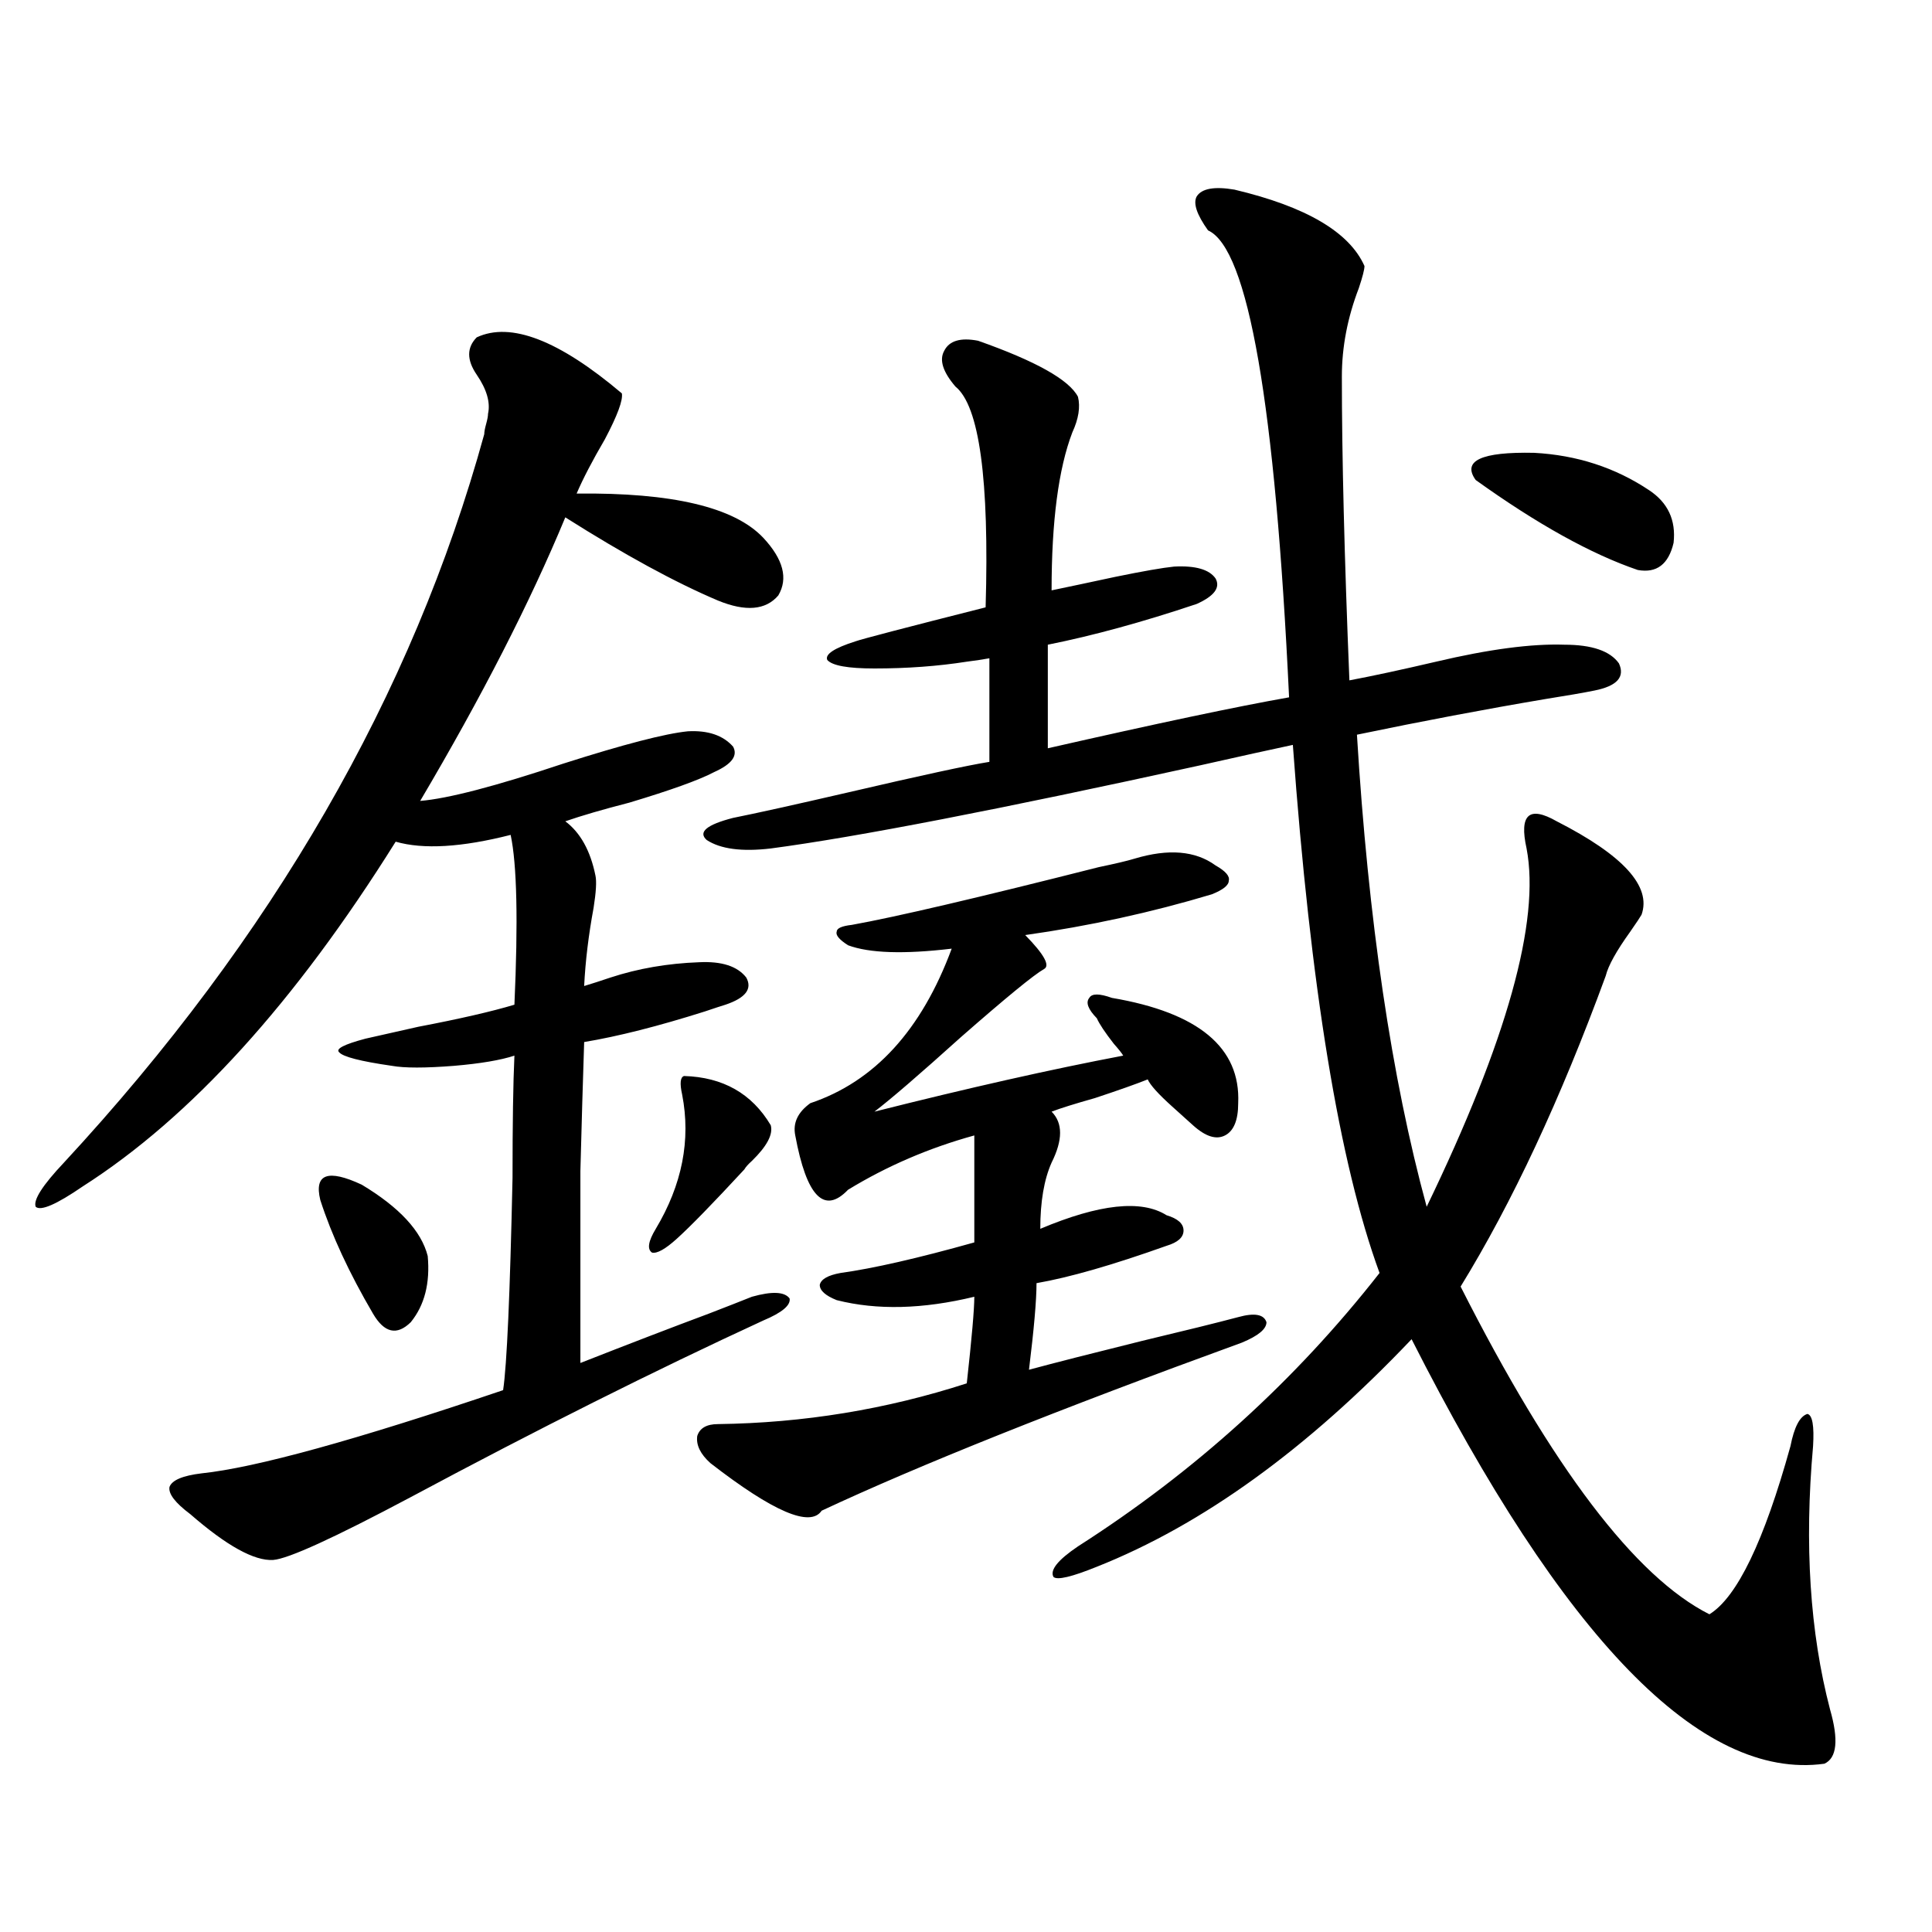
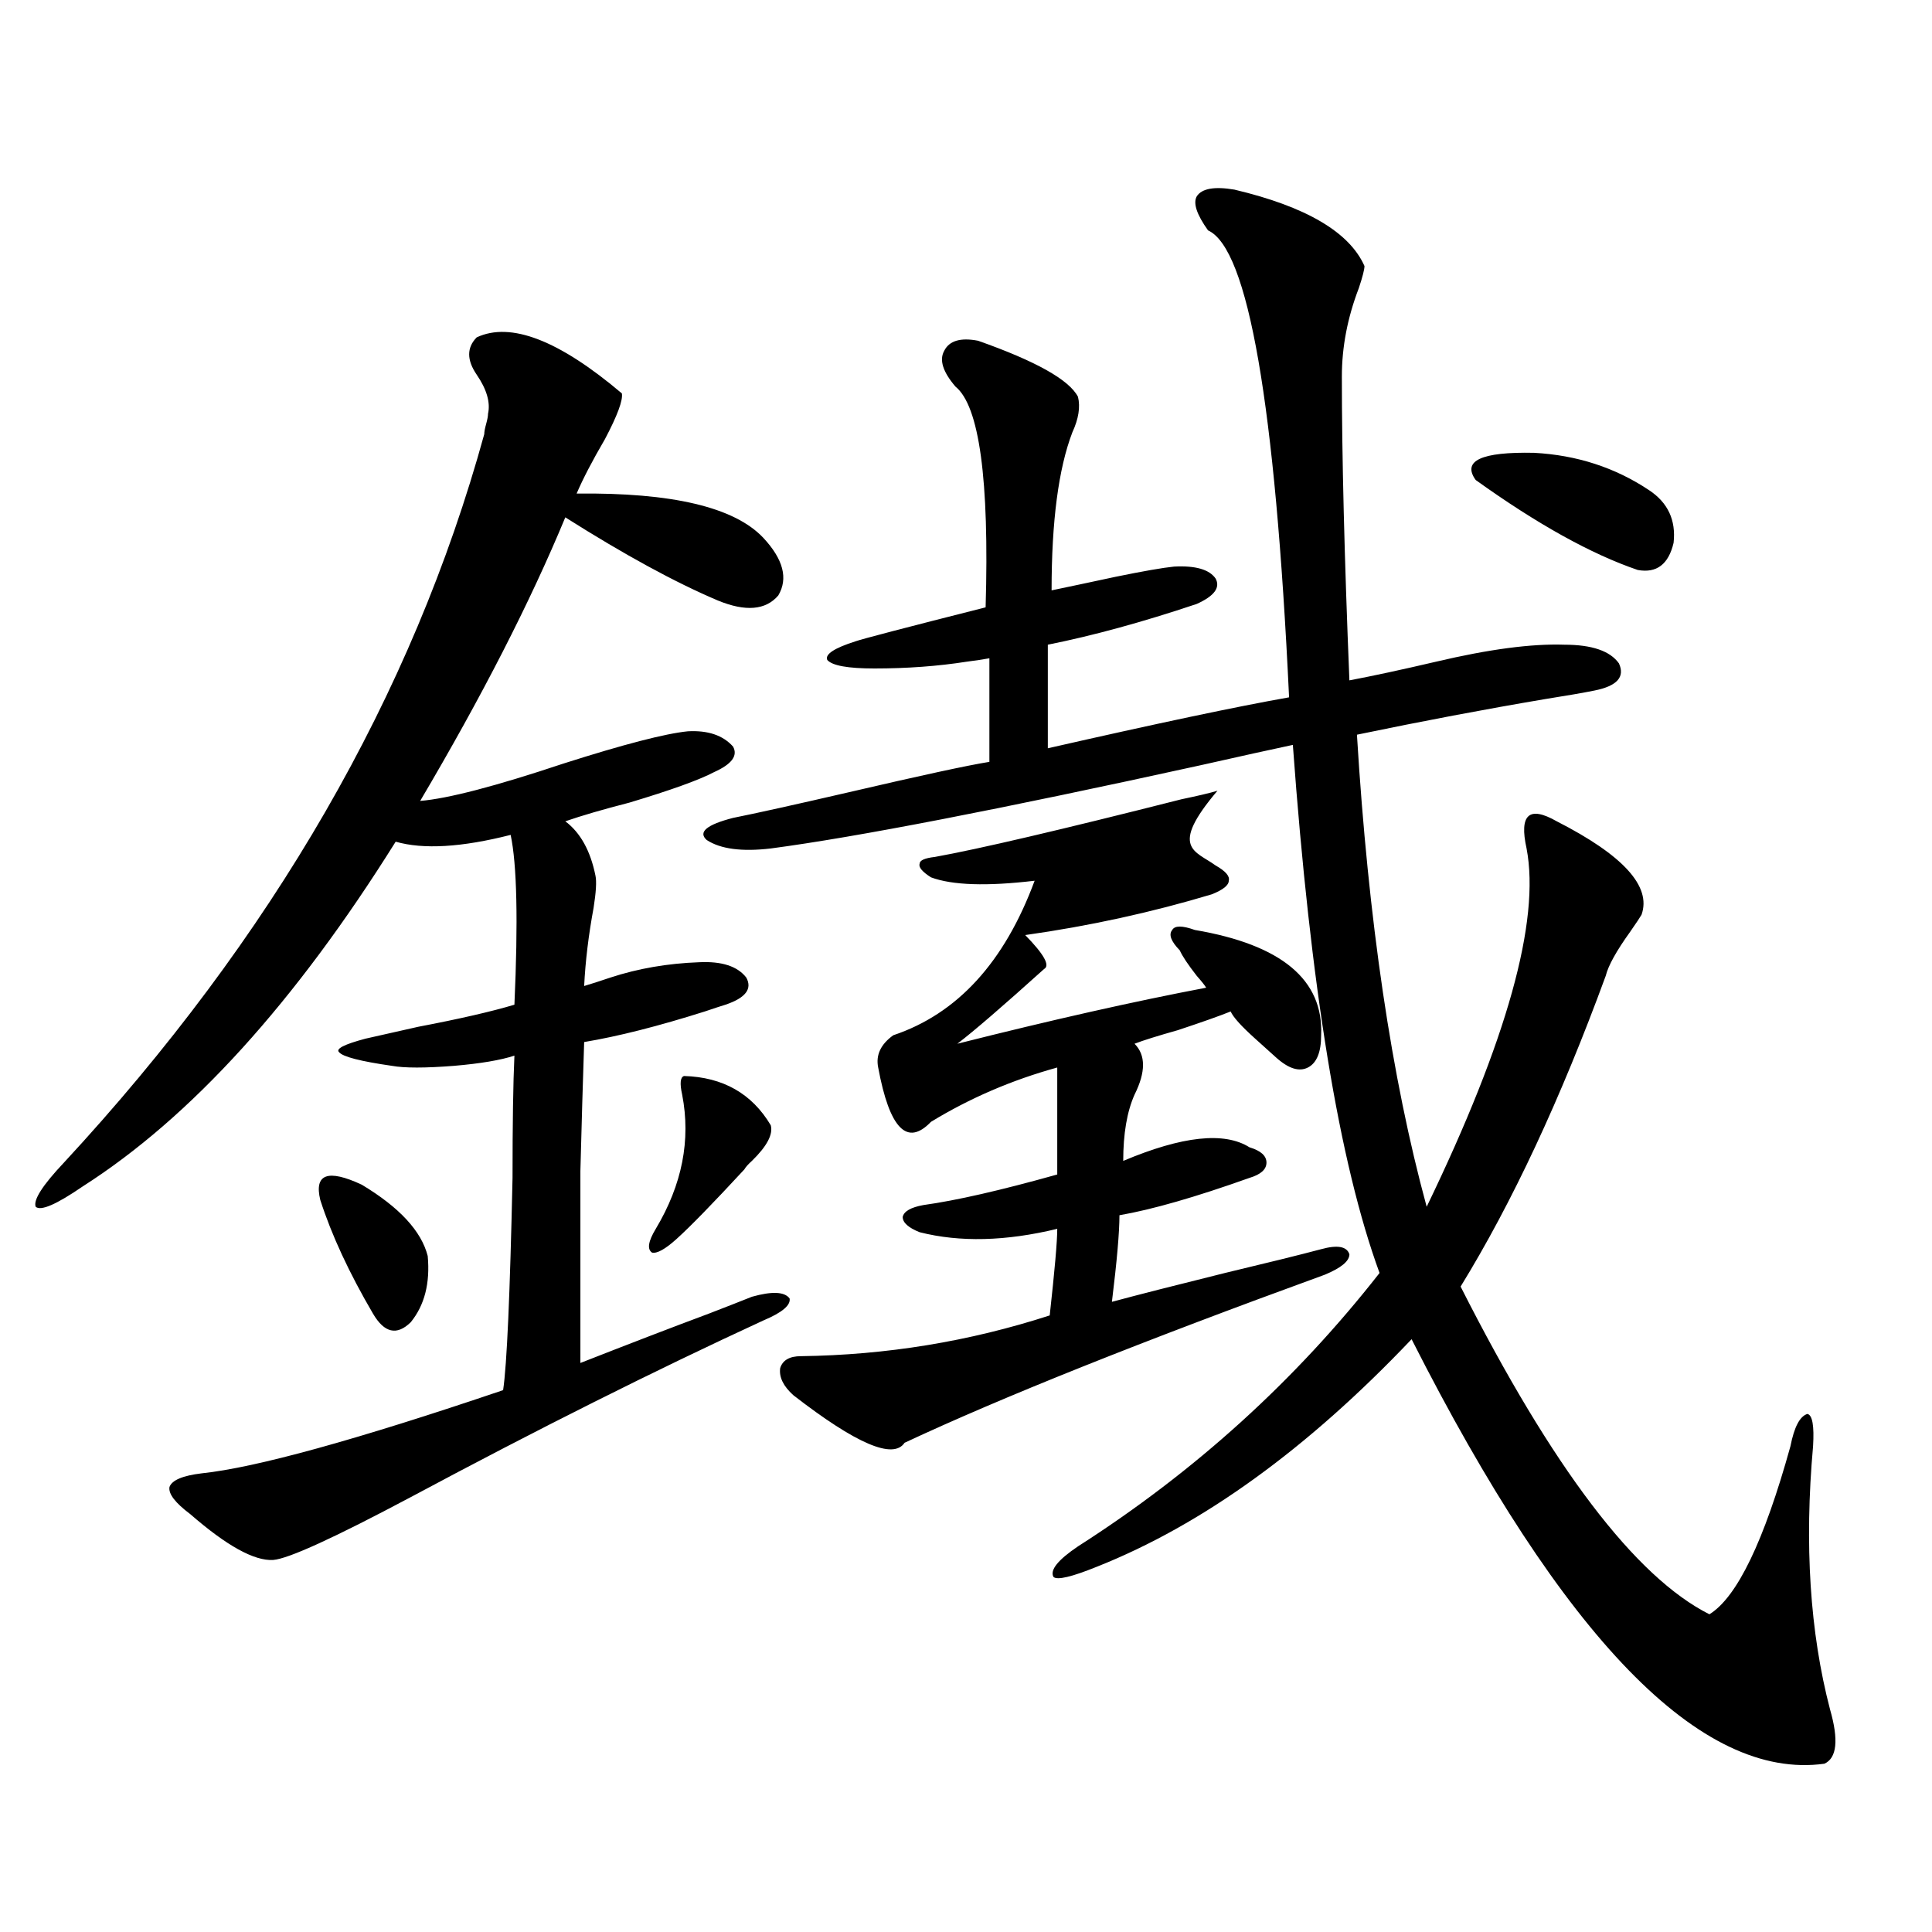
<svg xmlns="http://www.w3.org/2000/svg" version="1.1" id="图层_1" x="0px" y="0px" width="1000px" height="1000px" viewBox="0 0 1000 1000" enable-background="new 0 0 1000 1000" xml:space="preserve">
-   <path d="M246.75,174.613c17.561-8.198,42.591,1.47,75.12,29.004c0.641,3.516-2.286,11.426-8.78,23.73  c-6.509,11.138-11.387,20.518-14.634,28.125c49.42-0.576,81.614,7.031,96.583,22.852c10.396,11.138,13.003,21.094,7.805,29.883  c-6.509,7.622-16.92,8.501-31.219,2.637c-22.118-9.365-48.459-23.73-79.022-43.066c-18.216,43.945-43.261,92.876-75.12,146.777  c14.299-1.167,39.023-7.607,74.145-19.336c31.219-9.956,52.682-15.518,64.389-16.699c10.396-0.576,18.201,2.061,23.414,7.91  c2.592,4.697-0.655,9.092-9.756,13.184c-7.805,4.106-22.438,9.38-43.901,15.82c-13.658,3.516-24.725,6.743-33.17,9.668  c7.805,5.864,13.003,15.244,15.609,28.125c0.641,2.939,0.32,8.501-0.976,16.699c-2.606,14.063-4.237,27.549-4.878,40.43  c3.902-1.167,8.445-2.637,13.658-4.395c14.299-4.683,29.588-7.319,45.853-7.91c11.707-0.576,19.832,2.061,24.39,7.91  c3.247,5.864-0.335,10.547-10.731,14.063c-1.951,0.591-5.533,1.758-10.731,3.516c-24.069,7.622-44.877,12.896-62.438,15.82  c-0.655,19.927-1.311,42.188-1.951,66.797c0,11.729,0,24.912,0,39.551c0,12.305,0,32.231,0,59.766  c25.365-9.956,47.469-18.457,66.34-25.488c9.101-3.516,16.585-6.44,22.438-8.789c10.396-2.925,16.905-2.637,19.512,0.879  c0.641,3.516-3.902,7.334-13.658,11.426c-55.943,25.791-116.75,56.25-182.435,91.406c-39.679,21.094-63.413,31.943-71.218,32.52  c-9.756,0.591-24.069-7.319-42.926-23.73c-7.805-5.85-11.387-10.547-10.731-14.063c1.296-3.516,6.829-5.85,16.585-7.031  c27.957-2.925,79.998-17.275,156.094-43.066c1.951-12.881,3.567-49.507,4.878-109.863c0-28.125,0.32-49.219,0.976-63.281  c-7.164,2.349-17.561,4.106-31.219,5.273c-14.969,1.182-25.7,1.182-32.194,0c-16.265-2.334-25.365-4.683-27.316-7.031  c-1.951-1.758,2.592-4.092,13.658-7.031c5.198-1.167,14.299-3.213,27.316-6.152c21.463-4.092,38.048-7.91,49.755-11.426  c1.951-43.354,1.296-72.646-1.951-87.891c-25.365,6.455-45.212,7.622-59.511,3.516C152.759,518.856,98.781,578.334,42.853,614.066  c-13.658,9.38-21.798,12.896-24.39,10.547c-1.311-3.516,3.567-11.123,14.634-22.852C141.052,485.17,213.58,359.486,250.652,224.711  c0-1.167,0.32-2.925,0.976-5.273c0.641-2.334,0.976-4.092,0.976-5.273c1.296-5.85-0.655-12.593-5.854-20.215  C241.537,186.342,241.537,179.887,246.75,174.613z M165.776,621.098c-3.262-13.472,3.902-16.108,21.463-7.91  c19.512,11.729,30.884,24.033,34.146,36.914c1.296,14.063-1.631,25.488-8.78,34.277c-7.164,7.031-13.658,5.576-19.512-4.395  C180.73,658.891,171.63,639.267,165.776,621.098z M354.064,556.938c20.152,0.591,35.121,9.092,44.877,25.488  c1.296,4.697-1.951,10.85-9.756,18.457c-1.951,1.758-3.262,3.228-3.902,4.395c-16.265,17.578-27.972,29.595-35.121,36.035  c-5.854,5.273-10.091,7.622-12.683,7.031c-2.606-1.758-1.951-5.85,1.951-12.305c13.658-22.852,18.201-45.991,13.658-69.434  C351.778,560.756,352.113,557.528,354.064,556.938z M629.18,447.953c5.198,2.939,7.47,5.576,6.829,7.91  c0,2.349-2.927,4.697-8.78,7.031c-31.219,9.38-63.413,16.411-96.583,21.094c9.756,9.971,13.003,15.82,9.756,17.578  c-5.213,2.939-19.512,14.653-42.926,35.156c-21.463,19.336-36.432,32.231-44.877,38.672c48.779-12.305,91.705-21.973,128.777-29.004  c-0.655-1.167-2.286-3.213-4.878-6.152c-4.558-5.85-7.484-10.244-8.78-13.184c-4.558-4.683-5.854-8.198-3.902-10.547  c1.296-2.334,5.198-2.334,11.707,0c44.877,7.622,66.66,25.791,65.364,54.492c0,8.789-2.286,14.365-6.829,16.699  c-4.558,2.349-10.091,0.591-16.585-5.273c-2.606-2.334-6.188-5.562-10.731-9.668c-7.164-6.44-11.387-11.123-12.683-14.063  c-5.854,2.349-14.969,5.576-27.316,9.668c-10.411,2.939-17.896,5.273-22.438,7.031c5.854,5.864,5.854,14.653,0,26.367  c-3.902,8.789-5.854,20.215-5.854,34.277c30.563-12.881,52.347-15.229,65.364-7.031c5.854,1.758,8.78,4.395,8.78,7.91  s-2.927,6.152-8.78,7.91c-27.972,9.971-50.41,16.411-67.315,19.336c0,8.789-1.311,23.73-3.902,44.824  c13.003-3.516,32.515-8.486,58.535-14.941c22.104-5.273,38.688-9.365,49.755-12.305c8.445-2.334,13.323-1.455,14.634,2.637  c0,3.516-4.237,7.031-12.683,10.547c-94.967,34.58-167.48,63.584-217.556,87.012c-5.854,8.789-25.045,0.591-57.56-24.609  c-5.213-4.683-7.484-9.365-6.829-14.063c1.296-4.092,4.878-6.152,10.731-6.152c44.222-0.576,87.147-7.607,128.777-21.094  c2.592-23.428,3.902-38.369,3.902-44.824c-26.676,6.455-50.41,7.031-71.218,1.758c-5.854-2.334-8.78-4.971-8.78-7.91  c0.641-2.925,4.223-4.971,10.731-6.152c16.905-2.334,39.999-7.607,69.267-15.82v-55.371c-23.414,6.455-45.212,15.82-65.364,28.125  c-12.362,12.896-21.463,3.516-27.316-28.125c-1.311-6.44,1.296-12.002,7.805-16.699c33.17-11.123,57.56-37.793,73.169-79.98  c-24.725,2.939-42.605,2.349-53.657-1.758c-4.558-2.925-6.509-5.273-5.854-7.031c0-1.758,2.592-2.925,7.805-3.516  c22.759-4.092,65.364-14.063,127.802-29.883c8.445-1.758,14.634-3.213,18.536-4.395C604.79,439.164,618.769,440.346,629.18,447.953z   M638.936,98.148c37.072,8.789,59.511,21.973,67.315,39.551c0,1.758-0.976,5.576-2.927,11.426  c-5.854,15.244-8.78,30.474-8.78,45.703c0,41.021,1.296,93.467,3.902,157.324c12.348-2.334,27.316-5.562,44.877-9.668  c27.316-6.44,49.42-9.365,66.34-8.789c14.299,0,23.734,3.228,28.292,9.668c3.247,7.031-0.976,11.729-12.683,14.063  c-5.854,1.182-14.313,2.637-25.365,4.395c-31.219,5.273-63.748,11.426-97.559,18.457c5.854,96.104,17.881,177.539,36.097,244.336  c41.615-86.133,58.855-147.944,51.706-185.449c-1.951-8.789-1.631-14.351,0.976-16.699c2.592-2.334,7.47-1.455,14.634,2.637  c34.466,17.578,49.1,33.701,43.901,48.34c-0.655,1.182-2.606,4.106-5.854,8.789c-7.164,9.971-11.387,17.578-12.683,22.852  c-23.414,63.872-48.459,117.485-75.12,160.84c47.469,93.755,90.395,150.293,128.777,169.629  c14.299-8.789,28.292-37.793,41.95-87.012c1.951-9.956,4.878-15.518,8.78-16.699c2.592,0.591,3.567,6.152,2.927,16.699  c-4.558,50.977-1.631,96.378,8.78,136.23c4.543,15.82,3.567,25.187-2.927,28.125c-63.748,8.789-134.966-64.462-213.653-219.727  c-53.992,56.841-108.29,96.104-162.923,117.773c-13.018,5.273-20.487,7.031-22.438,5.273c-1.951-3.516,2.271-8.789,12.683-15.82  c60.486-38.672,112.513-85.83,156.094-141.504c-20.822-56.826-35.776-147.944-44.877-273.34  c-11.066,2.349-26.996,5.864-47.804,10.547c-104.067,22.852-178.212,37.217-222.434,43.066c-14.969,1.758-26.021,0.303-33.17-4.395  c-4.558-4.092,0-7.91,13.658-11.426c11.707-2.334,31.539-6.729,59.511-13.184c37.713-8.789,62.103-14.063,73.169-15.82v-53.613  c-3.262,0.591-7.164,1.182-11.707,1.758c-14.969,2.349-30.898,3.516-47.804,3.516c-13.658,0-21.798-1.455-24.39-4.395  c-1.311-2.925,3.567-6.152,14.634-9.668c3.247-1.167,25.686-7.031,67.315-17.578c1.951-66.206-3.262-104.287-15.609-114.258  c-6.509-7.607-8.46-13.76-5.854-18.457c2.592-5.273,8.445-7.031,17.561-5.273c29.908,10.547,47.148,20.215,51.706,29.004  c1.296,5.273,0.32,11.426-2.927,18.457c-7.164,18.76-10.731,46.006-10.731,81.738c8.445-1.758,19.512-4.092,33.17-7.031  c14.299-2.925,24.39-4.683,30.243-5.273c11.052-0.576,18.201,1.47,21.463,6.152c2.592,4.697-0.655,9.092-9.756,13.184  c-27.972,9.38-53.657,16.411-77.071,21.094v53.613c56.584-12.881,98.199-21.67,124.875-26.367  c-7.164-151.748-21.143-232.319-41.95-241.699c-5.854-8.198-7.805-14.063-5.854-17.578  C622.016,97.572,628.524,96.391,638.936,98.148z M853.564,253.715c9.756,6.455,13.979,15.532,12.683,27.246  c-2.606,11.138-8.78,15.82-18.536,14.063c-24.069-8.198-52.041-23.73-83.9-46.582c-7.164-9.956,2.927-14.639,30.243-14.063  C816.157,235.561,836.004,242.001,853.564,253.715z" />
+   <path d="M246.75,174.613c17.561-8.198,42.591,1.47,75.12,29.004c0.641,3.516-2.286,11.426-8.78,23.73  c-6.509,11.138-11.387,20.518-14.634,28.125c49.42-0.576,81.614,7.031,96.583,22.852c10.396,11.138,13.003,21.094,7.805,29.883  c-6.509,7.622-16.92,8.501-31.219,2.637c-22.118-9.365-48.459-23.73-79.022-43.066c-18.216,43.945-43.261,92.876-75.12,146.777  c14.299-1.167,39.023-7.607,74.145-19.336c31.219-9.956,52.682-15.518,64.389-16.699c10.396-0.576,18.201,2.061,23.414,7.91  c2.592,4.697-0.655,9.092-9.756,13.184c-7.805,4.106-22.438,9.38-43.901,15.82c-13.658,3.516-24.725,6.743-33.17,9.668  c7.805,5.864,13.003,15.244,15.609,28.125c0.641,2.939,0.32,8.501-0.976,16.699c-2.606,14.063-4.237,27.549-4.878,40.43  c3.902-1.167,8.445-2.637,13.658-4.395c14.299-4.683,29.588-7.319,45.853-7.91c11.707-0.576,19.832,2.061,24.39,7.91  c3.247,5.864-0.335,10.547-10.731,14.063c-1.951,0.591-5.533,1.758-10.731,3.516c-24.069,7.622-44.877,12.896-62.438,15.82  c-0.655,19.927-1.311,42.188-1.951,66.797c0,11.729,0,24.912,0,39.551c0,12.305,0,32.231,0,59.766  c25.365-9.956,47.469-18.457,66.34-25.488c9.101-3.516,16.585-6.44,22.438-8.789c10.396-2.925,16.905-2.637,19.512,0.879  c0.641,3.516-3.902,7.334-13.658,11.426c-55.943,25.791-116.75,56.25-182.435,91.406c-39.679,21.094-63.413,31.943-71.218,32.52  c-9.756,0.591-24.069-7.319-42.926-23.73c-7.805-5.85-11.387-10.547-10.731-14.063c1.296-3.516,6.829-5.85,16.585-7.031  c27.957-2.925,79.998-17.275,156.094-43.066c1.951-12.881,3.567-49.507,4.878-109.863c0-28.125,0.32-49.219,0.976-63.281  c-7.164,2.349-17.561,4.106-31.219,5.273c-14.969,1.182-25.7,1.182-32.194,0c-16.265-2.334-25.365-4.683-27.316-7.031  c-1.951-1.758,2.592-4.092,13.658-7.031c5.198-1.167,14.299-3.213,27.316-6.152c21.463-4.092,38.048-7.91,49.755-11.426  c1.951-43.354,1.296-72.646-1.951-87.891c-25.365,6.455-45.212,7.622-59.511,3.516C152.759,518.856,98.781,578.334,42.853,614.066  c-13.658,9.38-21.798,12.896-24.39,10.547c-1.311-3.516,3.567-11.123,14.634-22.852C141.052,485.17,213.58,359.486,250.652,224.711  c0-1.167,0.32-2.925,0.976-5.273c0.641-2.334,0.976-4.092,0.976-5.273c1.296-5.85-0.655-12.593-5.854-20.215  C241.537,186.342,241.537,179.887,246.75,174.613z M165.776,621.098c-3.262-13.472,3.902-16.108,21.463-7.91  c19.512,11.729,30.884,24.033,34.146,36.914c1.296,14.063-1.631,25.488-8.78,34.277c-7.164,7.031-13.658,5.576-19.512-4.395  C180.73,658.891,171.63,639.267,165.776,621.098z M354.064,556.938c20.152,0.591,35.121,9.092,44.877,25.488  c1.296,4.697-1.951,10.85-9.756,18.457c-1.951,1.758-3.262,3.228-3.902,4.395c-16.265,17.578-27.972,29.595-35.121,36.035  c-5.854,5.273-10.091,7.622-12.683,7.031c-2.606-1.758-1.951-5.85,1.951-12.305c13.658-22.852,18.201-45.991,13.658-69.434  C351.778,560.756,352.113,557.528,354.064,556.938z M629.18,447.953c5.198,2.939,7.47,5.576,6.829,7.91  c0,2.349-2.927,4.697-8.78,7.031c-31.219,9.38-63.413,16.411-96.583,21.094c9.756,9.971,13.003,15.82,9.756,17.578  c-21.463,19.336-36.432,32.231-44.877,38.672c48.779-12.305,91.705-21.973,128.777-29.004  c-0.655-1.167-2.286-3.213-4.878-6.152c-4.558-5.85-7.484-10.244-8.78-13.184c-4.558-4.683-5.854-8.198-3.902-10.547  c1.296-2.334,5.198-2.334,11.707,0c44.877,7.622,66.66,25.791,65.364,54.492c0,8.789-2.286,14.365-6.829,16.699  c-4.558,2.349-10.091,0.591-16.585-5.273c-2.606-2.334-6.188-5.562-10.731-9.668c-7.164-6.44-11.387-11.123-12.683-14.063  c-5.854,2.349-14.969,5.576-27.316,9.668c-10.411,2.939-17.896,5.273-22.438,7.031c5.854,5.864,5.854,14.653,0,26.367  c-3.902,8.789-5.854,20.215-5.854,34.277c30.563-12.881,52.347-15.229,65.364-7.031c5.854,1.758,8.78,4.395,8.78,7.91  s-2.927,6.152-8.78,7.91c-27.972,9.971-50.41,16.411-67.315,19.336c0,8.789-1.311,23.73-3.902,44.824  c13.003-3.516,32.515-8.486,58.535-14.941c22.104-5.273,38.688-9.365,49.755-12.305c8.445-2.334,13.323-1.455,14.634,2.637  c0,3.516-4.237,7.031-12.683,10.547c-94.967,34.58-167.48,63.584-217.556,87.012c-5.854,8.789-25.045,0.591-57.56-24.609  c-5.213-4.683-7.484-9.365-6.829-14.063c1.296-4.092,4.878-6.152,10.731-6.152c44.222-0.576,87.147-7.607,128.777-21.094  c2.592-23.428,3.902-38.369,3.902-44.824c-26.676,6.455-50.41,7.031-71.218,1.758c-5.854-2.334-8.78-4.971-8.78-7.91  c0.641-2.925,4.223-4.971,10.731-6.152c16.905-2.334,39.999-7.607,69.267-15.82v-55.371c-23.414,6.455-45.212,15.82-65.364,28.125  c-12.362,12.896-21.463,3.516-27.316-28.125c-1.311-6.44,1.296-12.002,7.805-16.699c33.17-11.123,57.56-37.793,73.169-79.98  c-24.725,2.939-42.605,2.349-53.657-1.758c-4.558-2.925-6.509-5.273-5.854-7.031c0-1.758,2.592-2.925,7.805-3.516  c22.759-4.092,65.364-14.063,127.802-29.883c8.445-1.758,14.634-3.213,18.536-4.395C604.79,439.164,618.769,440.346,629.18,447.953z   M638.936,98.148c37.072,8.789,59.511,21.973,67.315,39.551c0,1.758-0.976,5.576-2.927,11.426  c-5.854,15.244-8.78,30.474-8.78,45.703c0,41.021,1.296,93.467,3.902,157.324c12.348-2.334,27.316-5.562,44.877-9.668  c27.316-6.44,49.42-9.365,66.34-8.789c14.299,0,23.734,3.228,28.292,9.668c3.247,7.031-0.976,11.729-12.683,14.063  c-5.854,1.182-14.313,2.637-25.365,4.395c-31.219,5.273-63.748,11.426-97.559,18.457c5.854,96.104,17.881,177.539,36.097,244.336  c41.615-86.133,58.855-147.944,51.706-185.449c-1.951-8.789-1.631-14.351,0.976-16.699c2.592-2.334,7.47-1.455,14.634,2.637  c34.466,17.578,49.1,33.701,43.901,48.34c-0.655,1.182-2.606,4.106-5.854,8.789c-7.164,9.971-11.387,17.578-12.683,22.852  c-23.414,63.872-48.459,117.485-75.12,160.84c47.469,93.755,90.395,150.293,128.777,169.629  c14.299-8.789,28.292-37.793,41.95-87.012c1.951-9.956,4.878-15.518,8.78-16.699c2.592,0.591,3.567,6.152,2.927,16.699  c-4.558,50.977-1.631,96.378,8.78,136.23c4.543,15.82,3.567,25.187-2.927,28.125c-63.748,8.789-134.966-64.462-213.653-219.727  c-53.992,56.841-108.29,96.104-162.923,117.773c-13.018,5.273-20.487,7.031-22.438,5.273c-1.951-3.516,2.271-8.789,12.683-15.82  c60.486-38.672,112.513-85.83,156.094-141.504c-20.822-56.826-35.776-147.944-44.877-273.34  c-11.066,2.349-26.996,5.864-47.804,10.547c-104.067,22.852-178.212,37.217-222.434,43.066c-14.969,1.758-26.021,0.303-33.17-4.395  c-4.558-4.092,0-7.91,13.658-11.426c11.707-2.334,31.539-6.729,59.511-13.184c37.713-8.789,62.103-14.063,73.169-15.82v-53.613  c-3.262,0.591-7.164,1.182-11.707,1.758c-14.969,2.349-30.898,3.516-47.804,3.516c-13.658,0-21.798-1.455-24.39-4.395  c-1.311-2.925,3.567-6.152,14.634-9.668c3.247-1.167,25.686-7.031,67.315-17.578c1.951-66.206-3.262-104.287-15.609-114.258  c-6.509-7.607-8.46-13.76-5.854-18.457c2.592-5.273,8.445-7.031,17.561-5.273c29.908,10.547,47.148,20.215,51.706,29.004  c1.296,5.273,0.32,11.426-2.927,18.457c-7.164,18.76-10.731,46.006-10.731,81.738c8.445-1.758,19.512-4.092,33.17-7.031  c14.299-2.925,24.39-4.683,30.243-5.273c11.052-0.576,18.201,1.47,21.463,6.152c2.592,4.697-0.655,9.092-9.756,13.184  c-27.972,9.38-53.657,16.411-77.071,21.094v53.613c56.584-12.881,98.199-21.67,124.875-26.367  c-7.164-151.748-21.143-232.319-41.95-241.699c-5.854-8.198-7.805-14.063-5.854-17.578  C622.016,97.572,628.524,96.391,638.936,98.148z M853.564,253.715c9.756,6.455,13.979,15.532,12.683,27.246  c-2.606,11.138-8.78,15.82-18.536,14.063c-24.069-8.198-52.041-23.73-83.9-46.582c-7.164-9.956,2.927-14.639,30.243-14.063  C816.157,235.561,836.004,242.001,853.564,253.715z" />
</svg>